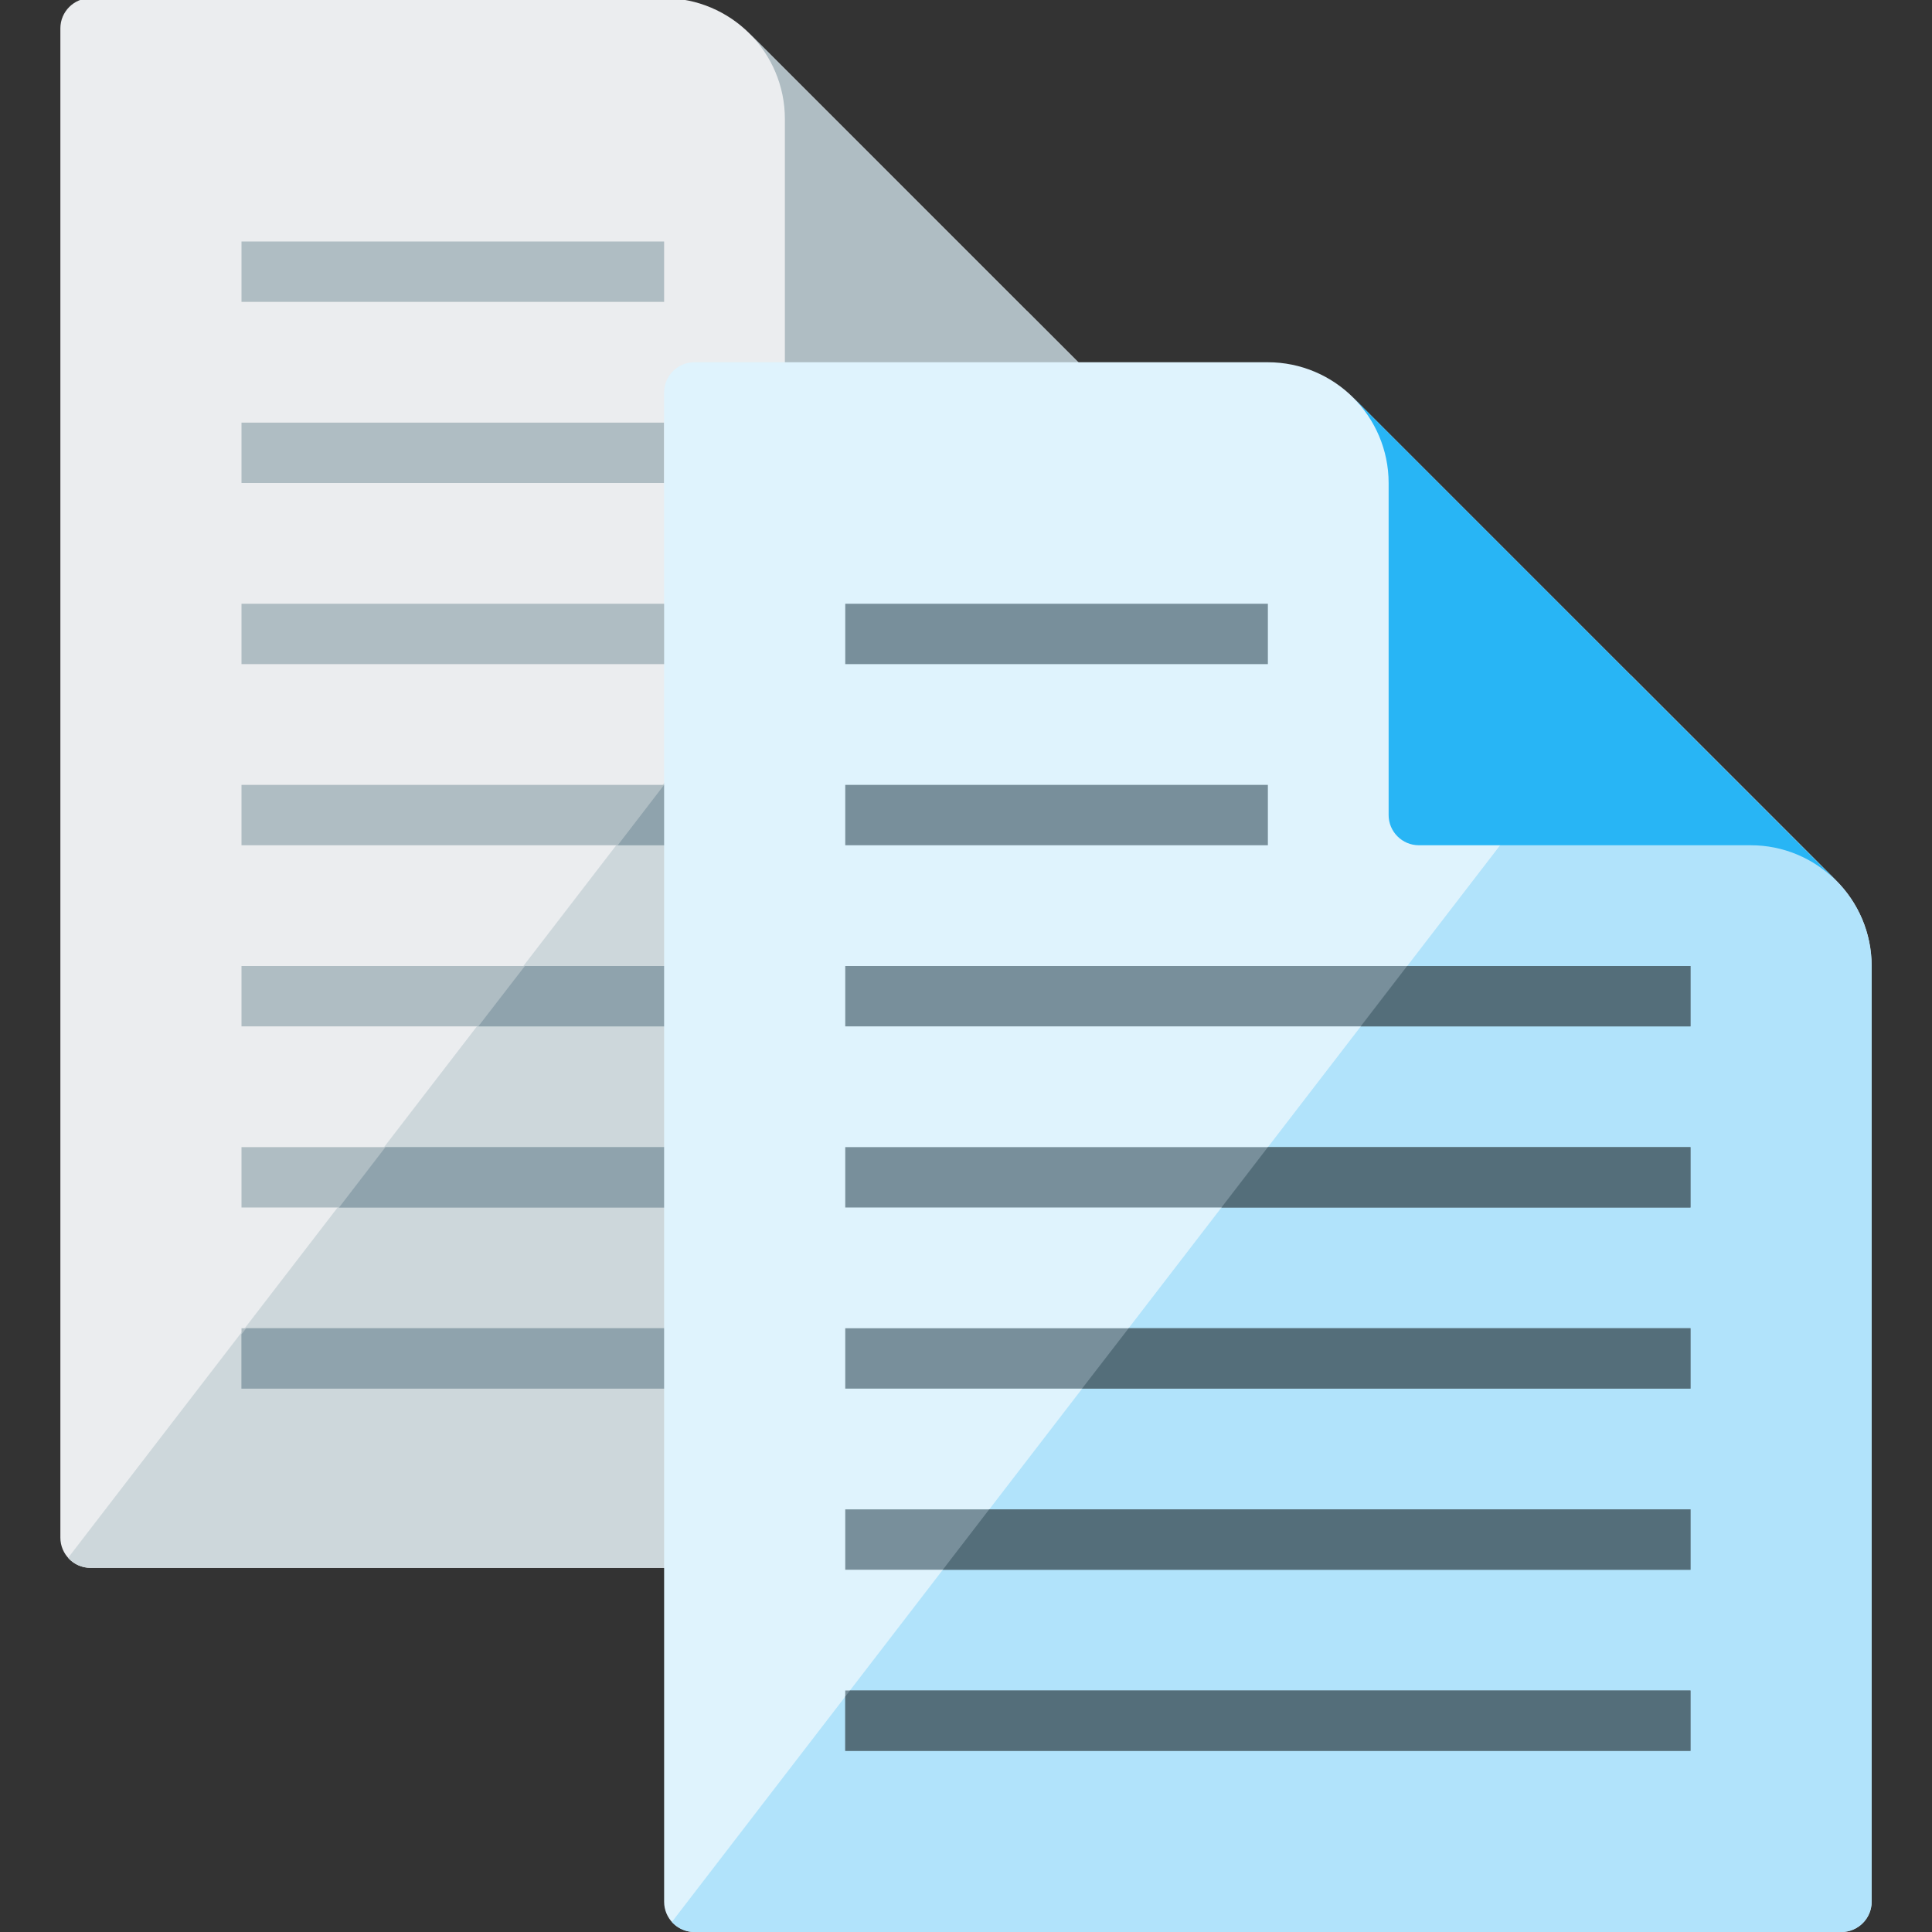
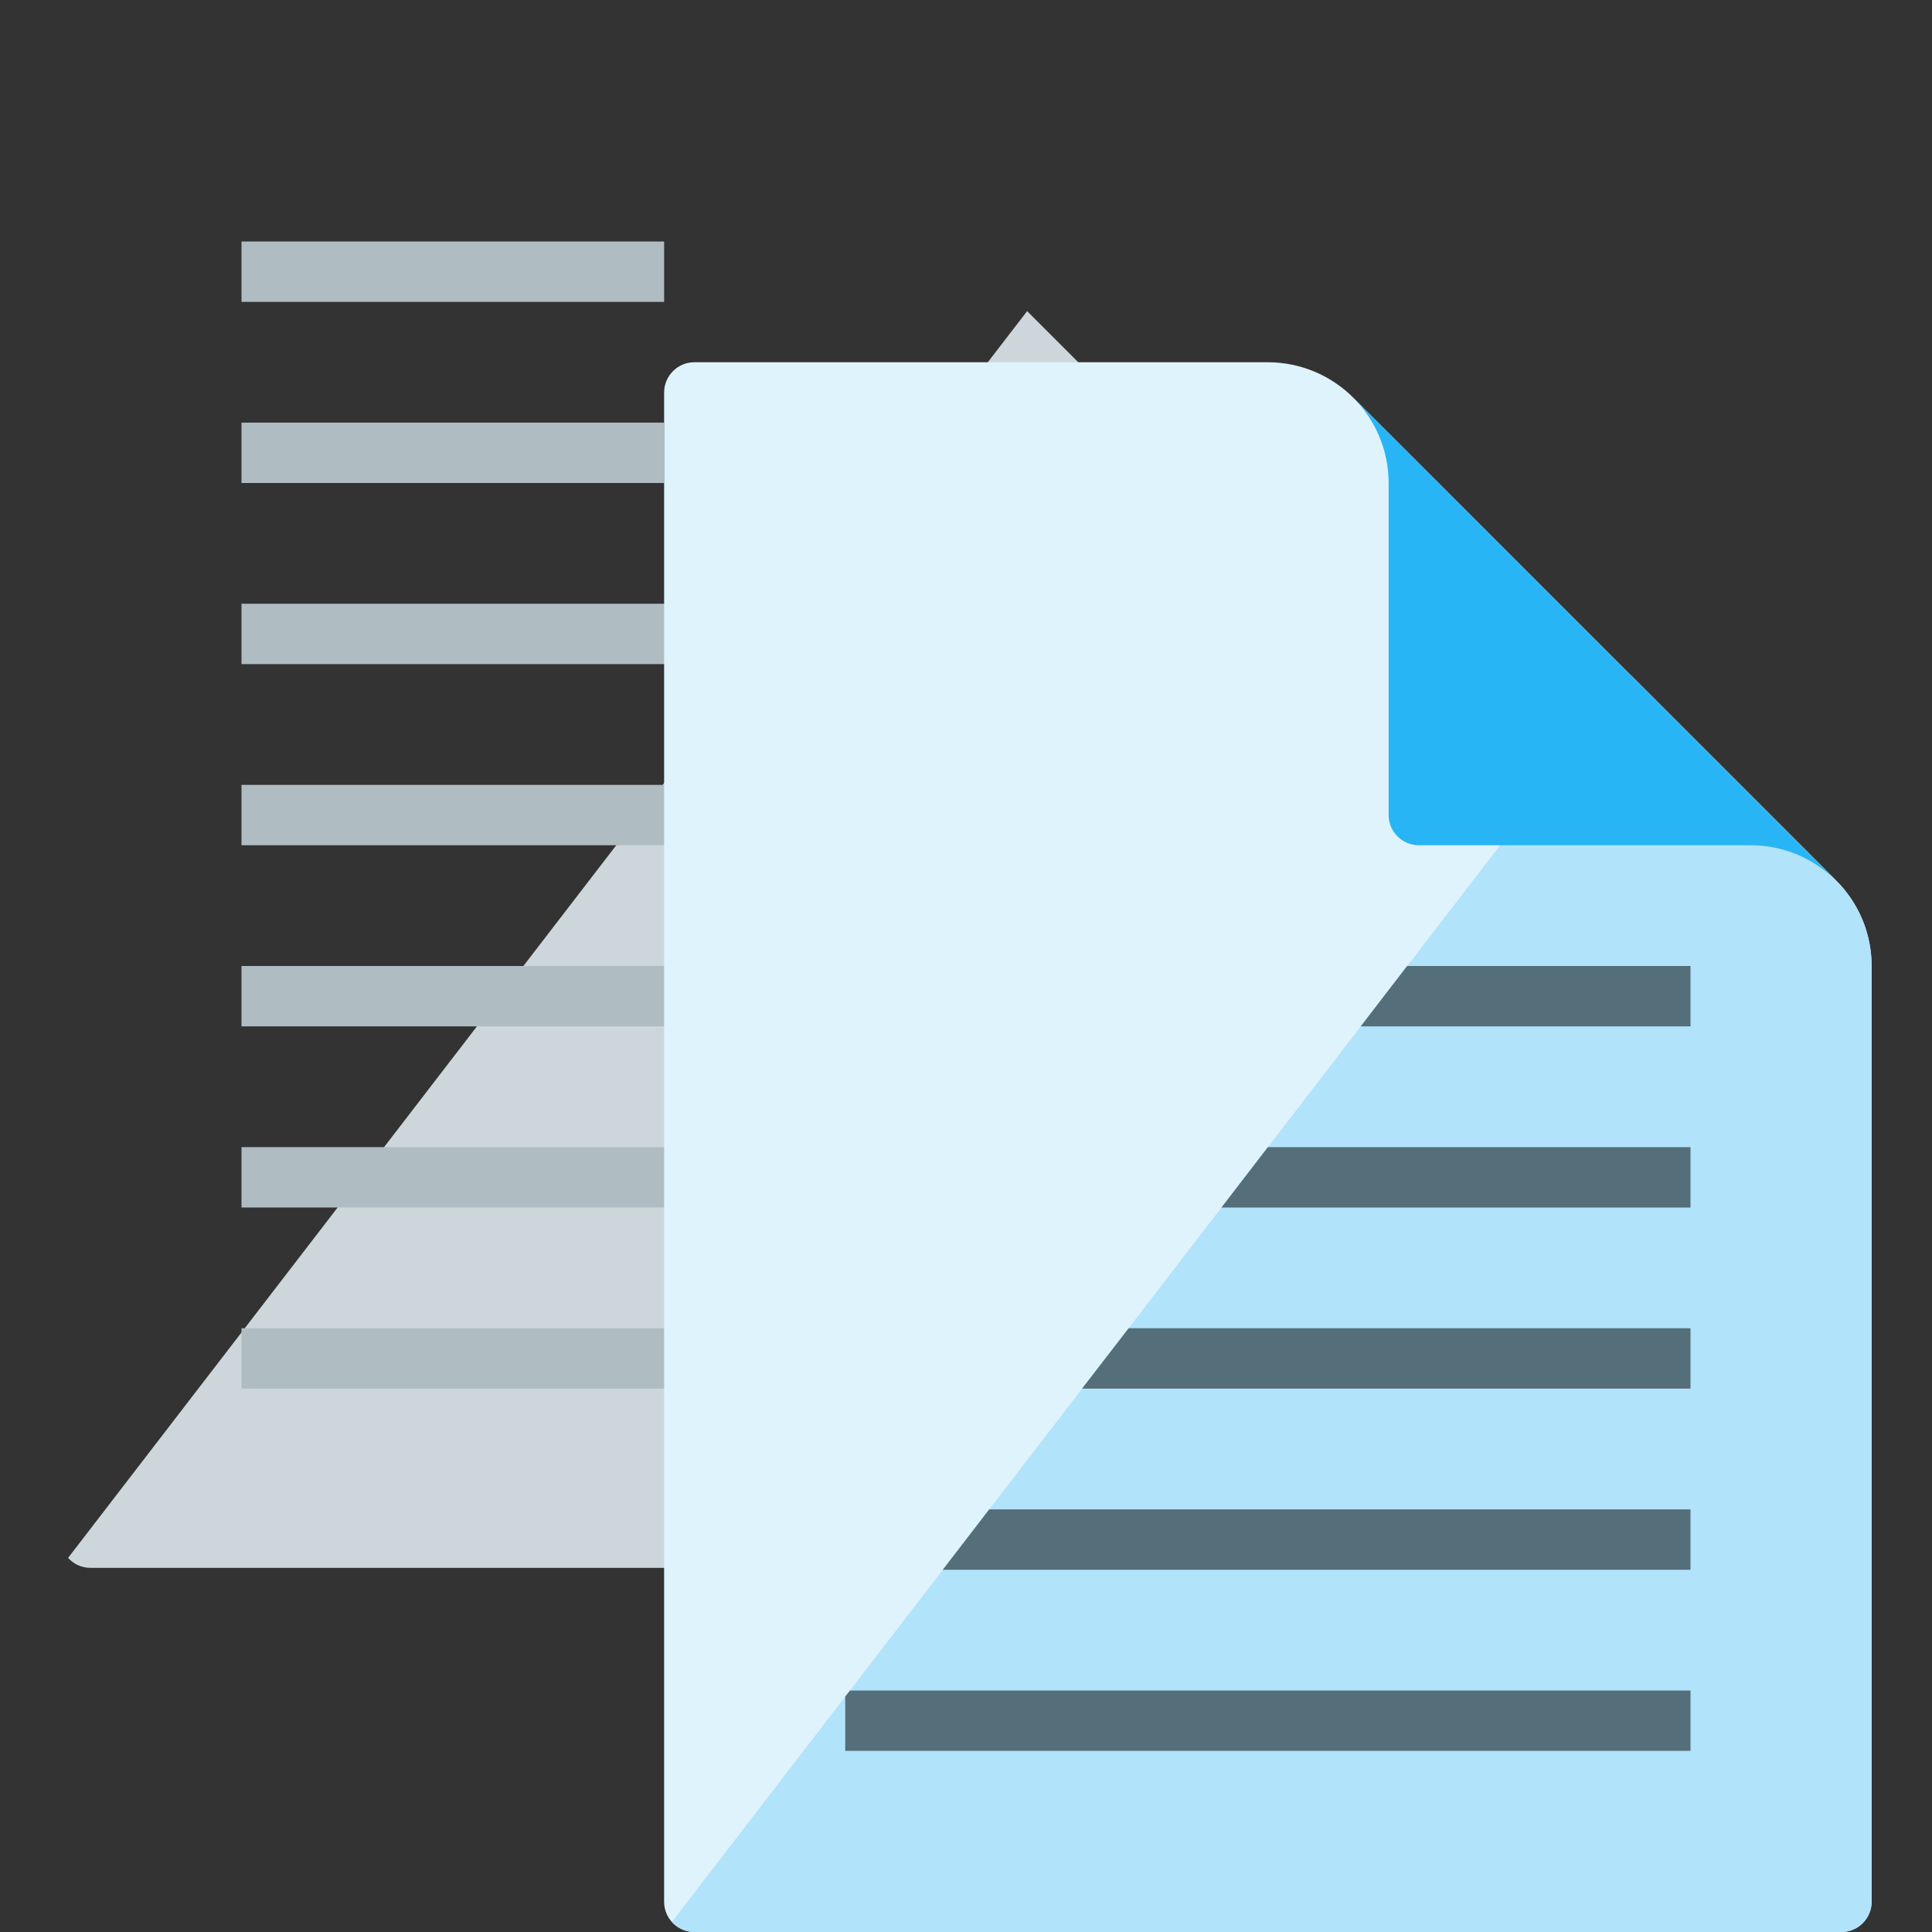
<svg xmlns="http://www.w3.org/2000/svg" version="1.1" viewBox="0 0 512 512">
  <rect x="0" y="0" width="512" height="512" fill="#333333" stroke="none" />
  <g>
-     <path d="M336,159.5l0,248c0,4.4 -3.6,8 -8,8l-304,0c-4.4,0 -8,-3.6 -8,-8l0,-400c0,-4.4 3.6,-8 8,-8l24,0l128,0c8.8,0 16.85,3.6 22.65,9.4l127.95,127.95c5.8,5.8 9.4,13.85 9.4,22.65z" fill="#ebedef" />
    <path d="M336,159.5l0,248c0,4.4 -3.6,8 -8,8l-304,0c-2.35,0 -4.5,-1 -5.95,-2.65l254.15,-330.4l54.4,54.4c5.8,5.8 9.4,13.85 9.4,22.65z" fill="#cdd7db" />
-     <path d="M198.65,8.9c5.75,5.8 9.35,13.8 9.35,22.6l0,88c0,4.4 3.6,8 8,8l88,0c8.5,0 16.6,3.4 22.6,9.4z" fill="#afbdc3" />
    <path d="M64,64l112,0l0,16l-112,0z M64,352l224,0l0,16l-224,0z M64,304l224,0l0,16l-224,0z M64,256l224,0l0,16l-224,0z M64,208l224,0l0,16l-224,0z M64,160l224,0l0,16l-224,0z M64,112l112,0l0,16l-112,0z" fill="#afbdc3" />
-     <path d="M64,353.6l1.25,-1.6l222.75,0l0,16l-224,0z M89.85,320l12.3,-16l185.85,0l0,16z M126.75,272l12.35,-16l148.9,0l0,16z M163.7,224l12.3,-16l112,0l0,16z M200.6,176l12.3,-16l75.1,0l0,16z" fill="#8fa3ad" />
    <path d="M496,256l0,248c0,4.4 -3.6,8 -8,8l-304,0c-4.4,0 -8,-3.6 -8,-8l0,-400c0,-4.4 3.6,-8 8,-8l24,0l128,0c8.8,0 16.85,3.6 22.65,9.4l127.95,127.95c5.8,5.8 9.4,13.8 9.4,22.65z" fill="#dff3fd" />
    <path d="M496,256l0,248c0,4.4 -3.6,8 -8,8l-304,0c-2.35,0 -4.5,-1.05 -5.95,-2.65l254.15,-330.4l54.4,54.4c5.8,5.8 9.4,13.8 9.4,22.65z" fill="#b1e3fb" />
    <path d="M358.65,105.4c5.75,5.8 9.35,13.8 9.35,22.6l0,88c0,4.4 3.6,8 8,8l88,0c8.5,0 16.6,3.4 22.6,9.4z" fill="#28b5f5" />
-     <path d="M224,160l112,0l0,16l-112,0z M224,448l224,0l0,16l-224,0z M224,400l224,0l0,16l-224,0z M224,352l224,0l0,16l-224,0z M224,304l224,0l0,16l-224,0z M224,256l224,0l0,16l-224,0z M224,208l112,0l0,16l-112,0z" fill="#788f9b" />
    <path d="M224,449.6l1.25,-1.6l222.75,0l0,16l-224,0z M249.85,416l12.3,-16l185.85,0l0,16z M286.75,368l12.35,-16l148.9,0l0,16z M323.7,320l12.3,-16l112,0l0,16z M360.6,272l12.3,-16l75.1,0l0,16z" fill="#546e7a" />
  </g>
</svg>